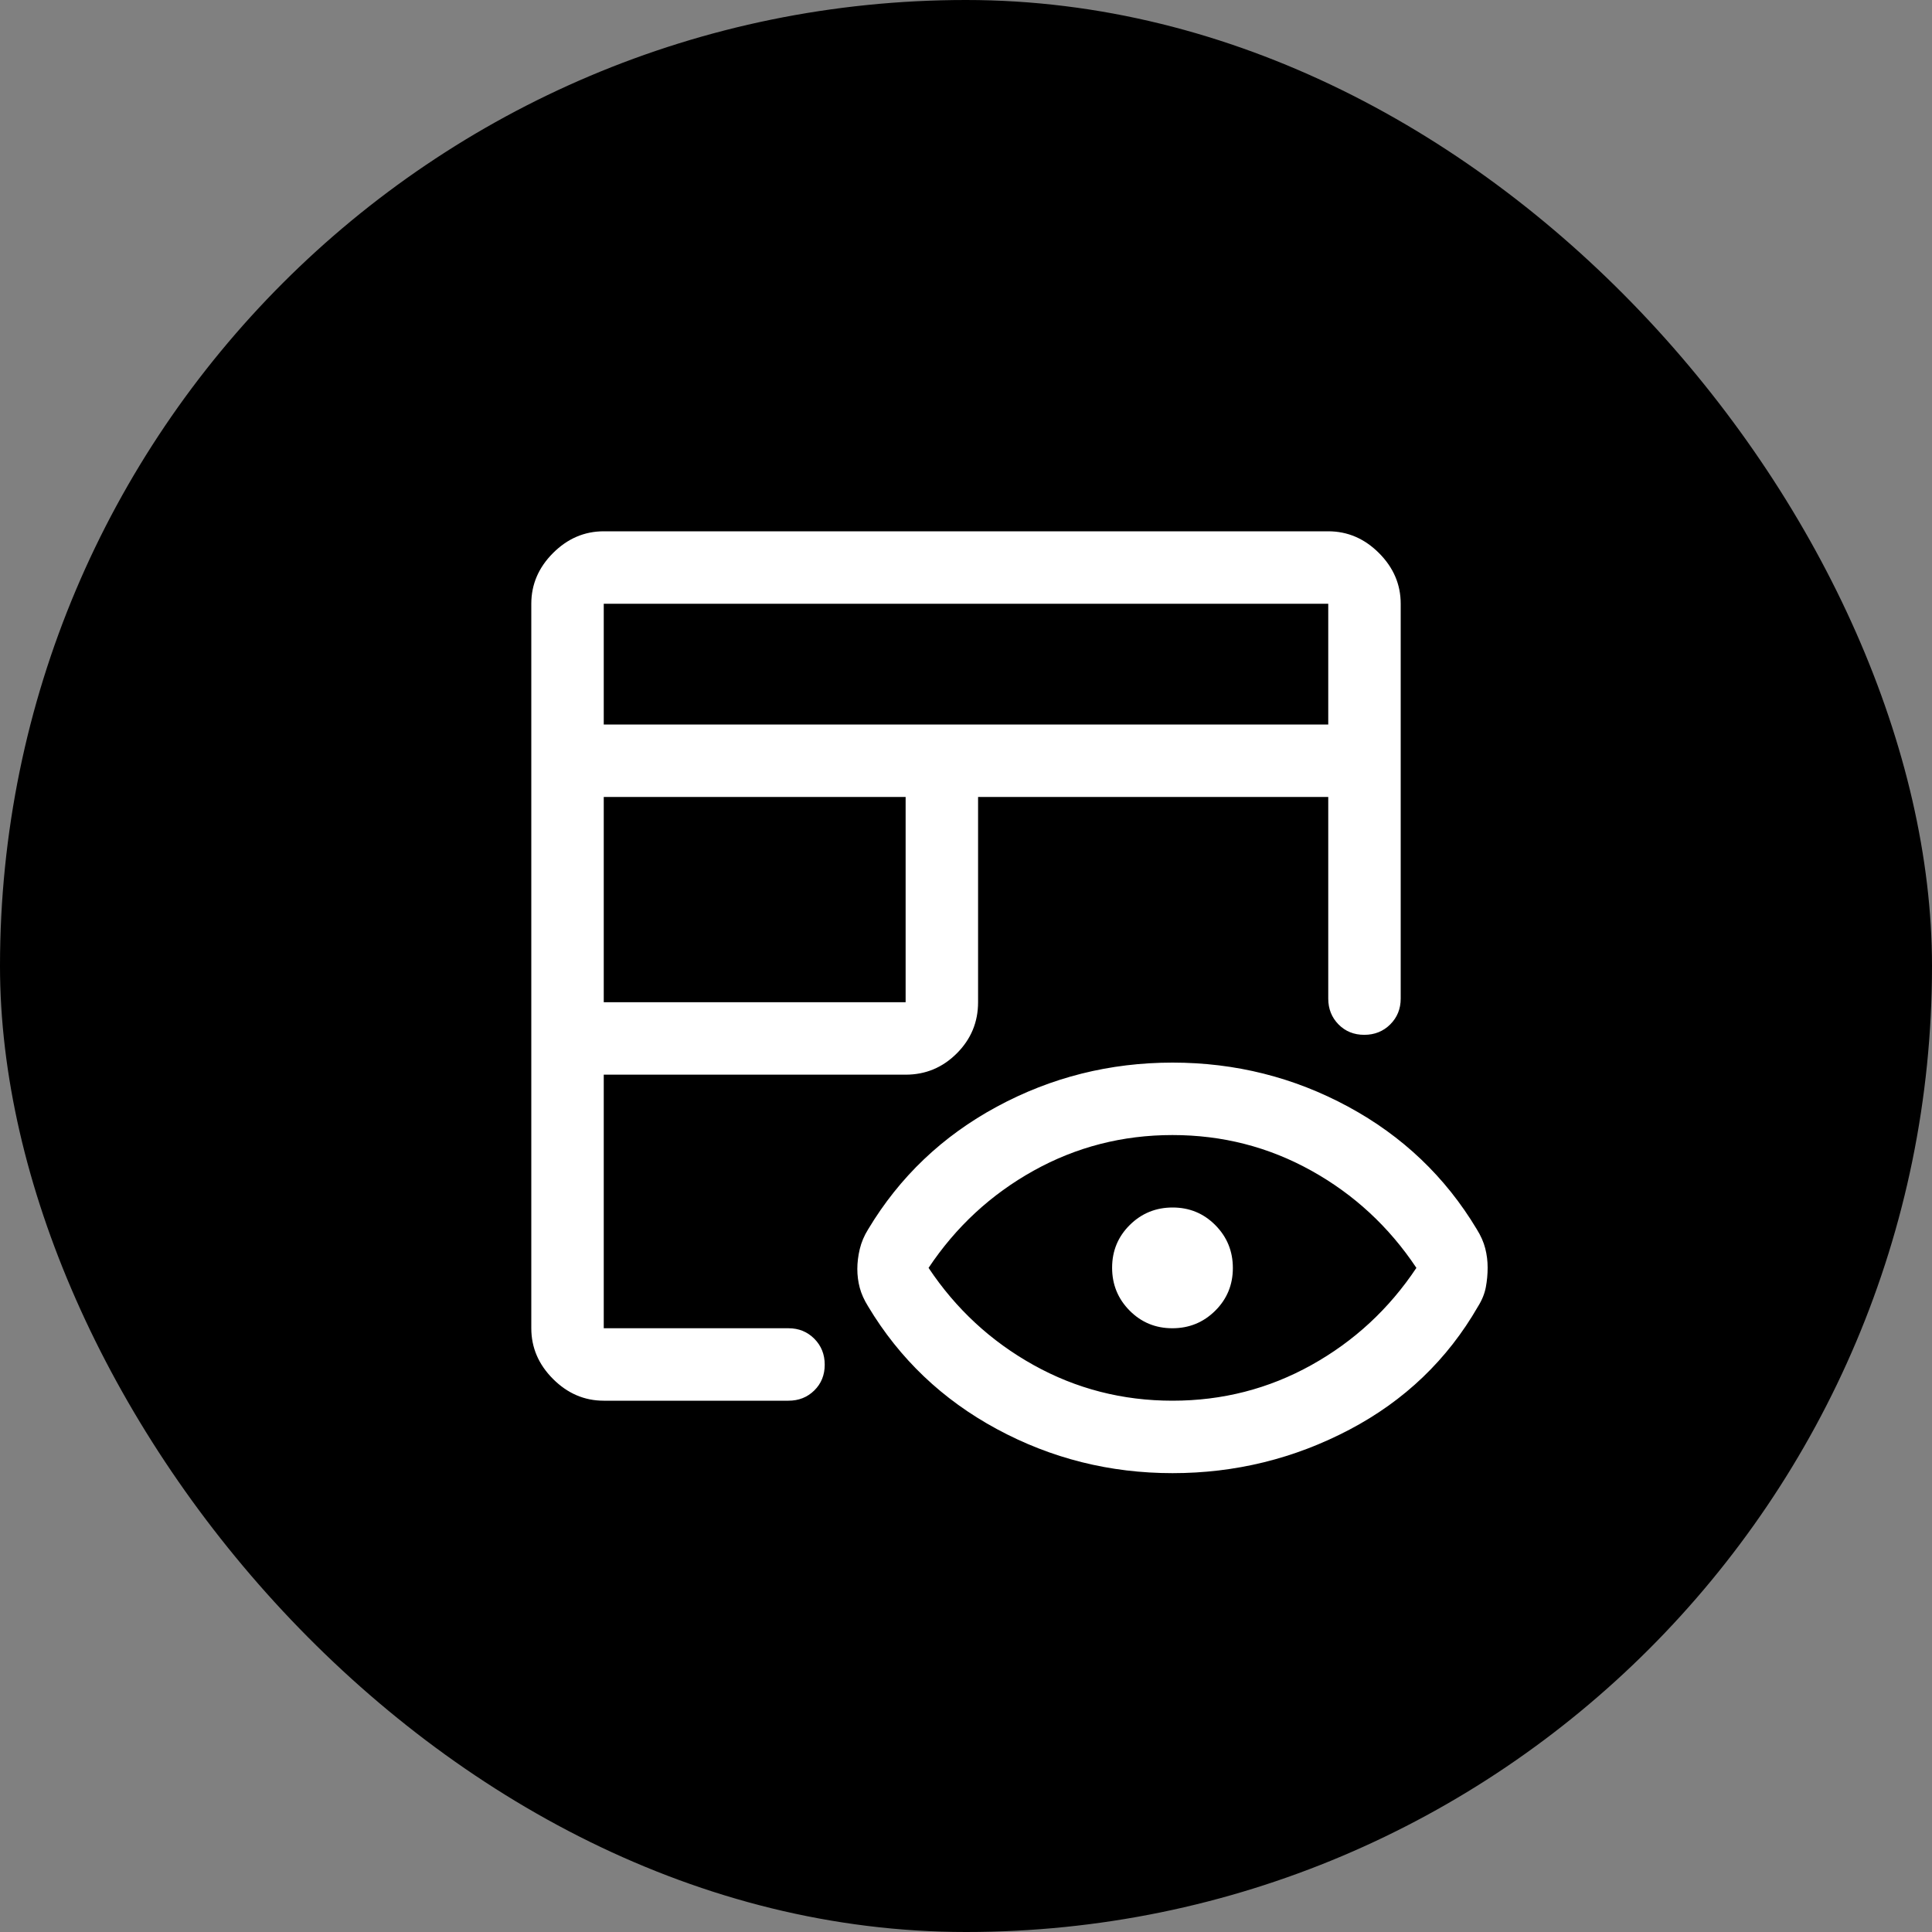
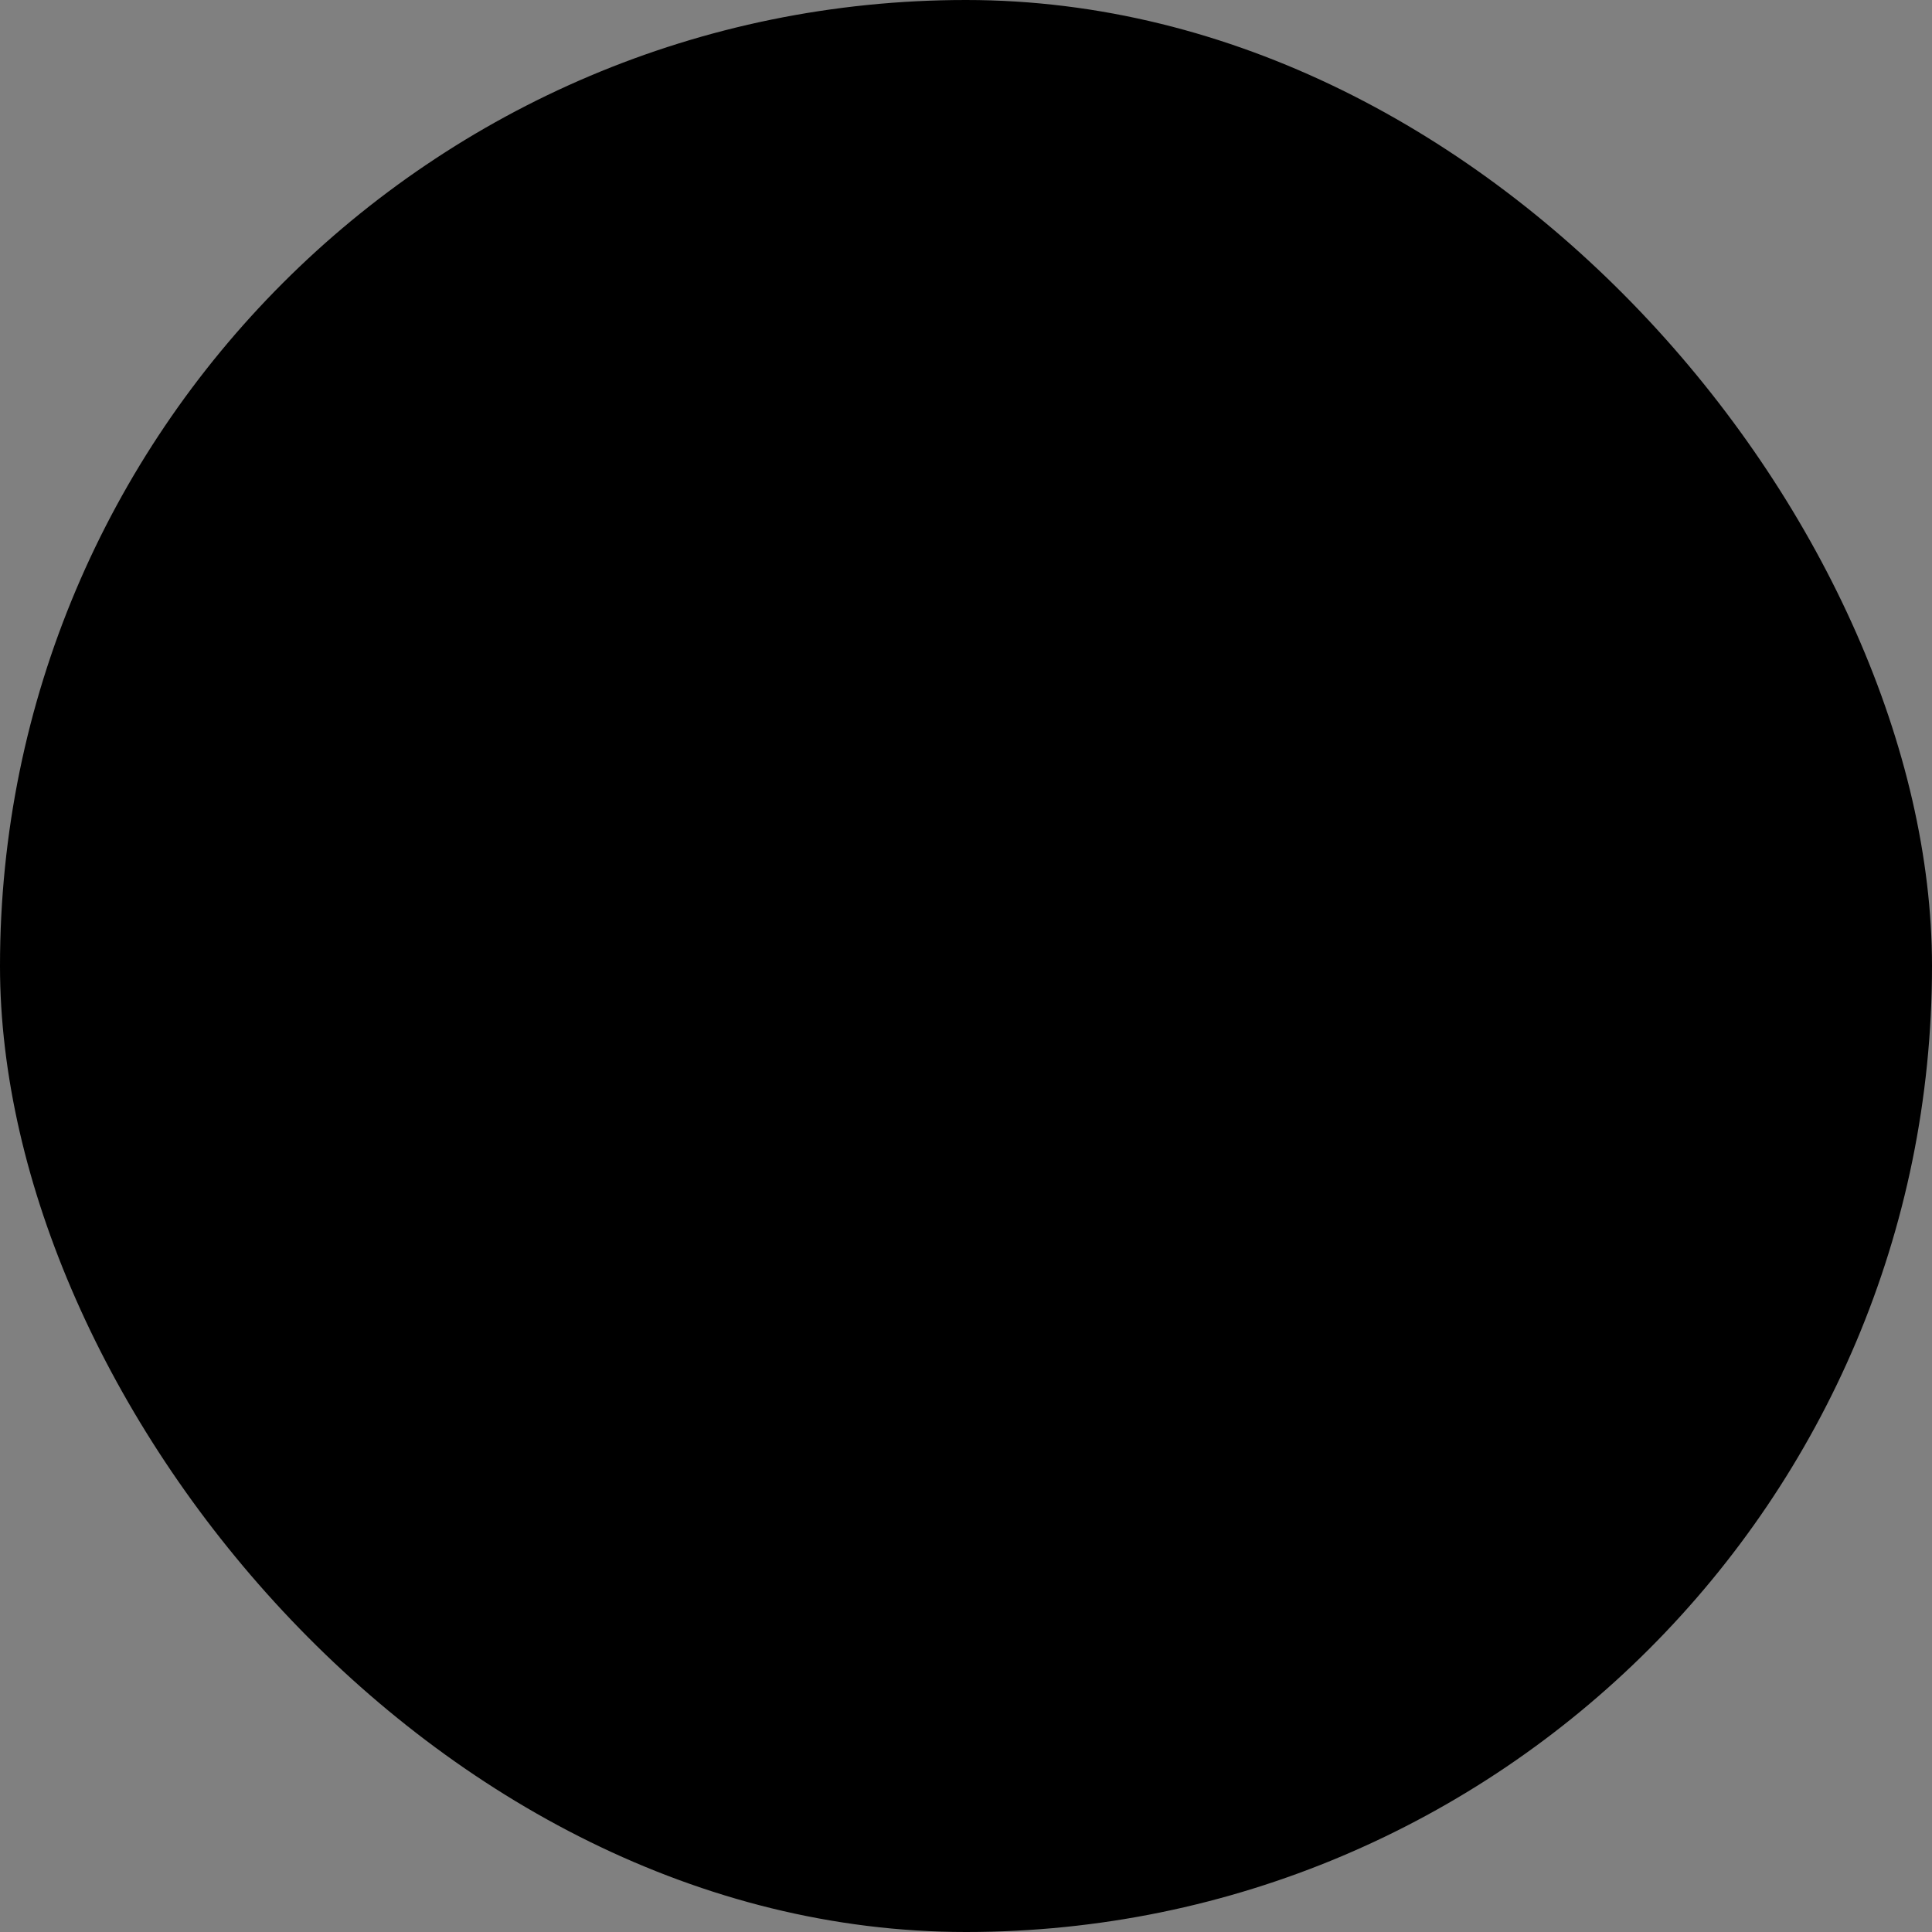
<svg xmlns="http://www.w3.org/2000/svg" width="80" height="80" viewBox="0 0 80 80" fill="none">
  <rect x="0" y="0" width="80" height="80" fill="#808080" stroke="none" />
  <rect width="80" height="80" rx="40" fill="#007A68" style="fill:#007A68;fill:color(display-p3 0 0.478 0.408);fill-opacity:1;" />
  <mask id="mask0_74_9191" style="mask-type:alpha" maskUnits="userSpaceOnUse" x="16" y="16" width="48" height="48">
-     <rect x="16" y="16" width="48" height="48" fill="#D9D9D9" style="fill:#D9D9D9;fill:color(display-p3 0.851 0.851 0.851);fill-opacity:1;" />
-   </mask>
+     </mask>
  <g mask="url(#mask0_74_9191)">
-     <path d="M25 58C24.2 58 23.5 57.7 22.9 57.1C22.3 56.5 22 55.8 22 55V25C22 24.2 22.3 23.5 22.9 22.9C23.5 22.3 24.2 22 25 22H55C55.8 22 56.5 22.3 57.1 22.9C57.7 23.5 58 24.2 58 25V41.35C58 41.775 57.855 42.131 57.566 42.419C57.277 42.706 56.919 42.85 56.491 42.85C56.064 42.85 55.708 42.706 55.425 42.419C55.142 42.131 55 41.775 55 41.35V33H40.5V41.5C40.5 42.325 40.206 43.031 39.619 43.618C39.031 44.206 38.325 44.5 37.5 44.5H25V55H32.65C33.075 55 33.431 55.145 33.719 55.434C34.006 55.723 34.15 56.081 34.15 56.509C34.15 56.936 34.006 57.292 33.719 57.575C33.431 57.858 33.075 58 32.65 58H25ZM25 41.5H37.5V33H25V41.5ZM25 30H55V25H25V30ZM48.553 61C45.956 61 43.531 60.392 41.279 59.175C39.026 57.958 37.25 56.267 35.95 54.1C35.783 53.833 35.667 53.574 35.6 53.322C35.533 53.069 35.5 52.811 35.5 52.547C35.5 52.282 35.533 52.008 35.6 51.725C35.667 51.442 35.783 51.167 35.95 50.9C37.25 48.733 39.026 47.042 41.279 45.825C43.531 44.608 45.956 44 48.553 44C51.151 44 53.575 44.608 55.825 45.825C58.075 47.042 59.85 48.733 61.15 50.9C61.317 51.167 61.433 51.43 61.5 51.691C61.567 51.951 61.6 52.218 61.6 52.49C61.6 52.764 61.575 53.033 61.525 53.3C61.475 53.567 61.367 53.833 61.2 54.1C59.933 56.3 58.158 58 55.875 59.2C53.592 60.4 51.151 61 48.553 61ZM48.55 58C50.617 58 52.533 57.508 54.3 56.525C56.067 55.542 57.517 54.2 58.65 52.5C57.517 50.8 56.067 49.458 54.3 48.475C52.533 47.492 50.617 47 48.55 47C46.483 47 44.567 47.492 42.8 48.475C41.033 49.458 39.583 50.8 38.45 52.5C39.583 54.2 41.033 55.542 42.8 56.525C44.567 57.508 46.483 58 48.55 58ZM48.544 55C47.848 55 47.258 54.756 46.775 54.269C46.292 53.782 46.05 53.19 46.05 52.494C46.05 51.798 46.294 51.208 46.781 50.725C47.268 50.242 47.86 50 48.556 50C49.252 50 49.842 50.244 50.325 50.731C50.808 51.218 51.05 51.81 51.05 52.506C51.05 53.202 50.806 53.792 50.319 54.275C49.832 54.758 49.24 55 48.544 55Z" fill="white" style="fill:white;fill-opacity:1;" />
+     <path d="M25 58C24.2 58 23.5 57.7 22.9 57.1C22.3 56.5 22 55.8 22 55V25C22 24.2 22.3 23.5 22.9 22.9C23.5 22.3 24.2 22 25 22H55C55.8 22 56.5 22.3 57.1 22.9C57.7 23.5 58 24.2 58 25V41.35C58 41.775 57.855 42.131 57.566 42.419C57.277 42.706 56.919 42.85 56.491 42.85C56.064 42.85 55.708 42.706 55.425 42.419C55.142 42.131 55 41.775 55 41.35V33H40.5V41.5C40.5 42.325 40.206 43.031 39.619 43.618C39.031 44.206 38.325 44.5 37.5 44.5H25H32.65C33.075 55 33.431 55.145 33.719 55.434C34.006 55.723 34.15 56.081 34.15 56.509C34.15 56.936 34.006 57.292 33.719 57.575C33.431 57.858 33.075 58 32.65 58H25ZM25 41.5H37.5V33H25V41.5ZM25 30H55V25H25V30ZM48.553 61C45.956 61 43.531 60.392 41.279 59.175C39.026 57.958 37.25 56.267 35.95 54.1C35.783 53.833 35.667 53.574 35.6 53.322C35.533 53.069 35.5 52.811 35.5 52.547C35.5 52.282 35.533 52.008 35.6 51.725C35.667 51.442 35.783 51.167 35.95 50.9C37.25 48.733 39.026 47.042 41.279 45.825C43.531 44.608 45.956 44 48.553 44C51.151 44 53.575 44.608 55.825 45.825C58.075 47.042 59.85 48.733 61.15 50.9C61.317 51.167 61.433 51.43 61.5 51.691C61.567 51.951 61.6 52.218 61.6 52.49C61.6 52.764 61.575 53.033 61.525 53.3C61.475 53.567 61.367 53.833 61.2 54.1C59.933 56.3 58.158 58 55.875 59.2C53.592 60.4 51.151 61 48.553 61ZM48.55 58C50.617 58 52.533 57.508 54.3 56.525C56.067 55.542 57.517 54.2 58.65 52.5C57.517 50.8 56.067 49.458 54.3 48.475C52.533 47.492 50.617 47 48.55 47C46.483 47 44.567 47.492 42.8 48.475C41.033 49.458 39.583 50.8 38.45 52.5C39.583 54.2 41.033 55.542 42.8 56.525C44.567 57.508 46.483 58 48.55 58ZM48.544 55C47.848 55 47.258 54.756 46.775 54.269C46.292 53.782 46.05 53.19 46.05 52.494C46.05 51.798 46.294 51.208 46.781 50.725C47.268 50.242 47.86 50 48.556 50C49.252 50 49.842 50.244 50.325 50.731C50.808 51.218 51.05 51.81 51.05 52.506C51.05 53.202 50.806 53.792 50.319 54.275C49.832 54.758 49.24 55 48.544 55Z" fill="white" style="fill:white;fill-opacity:1;" />
  </g>
</svg>